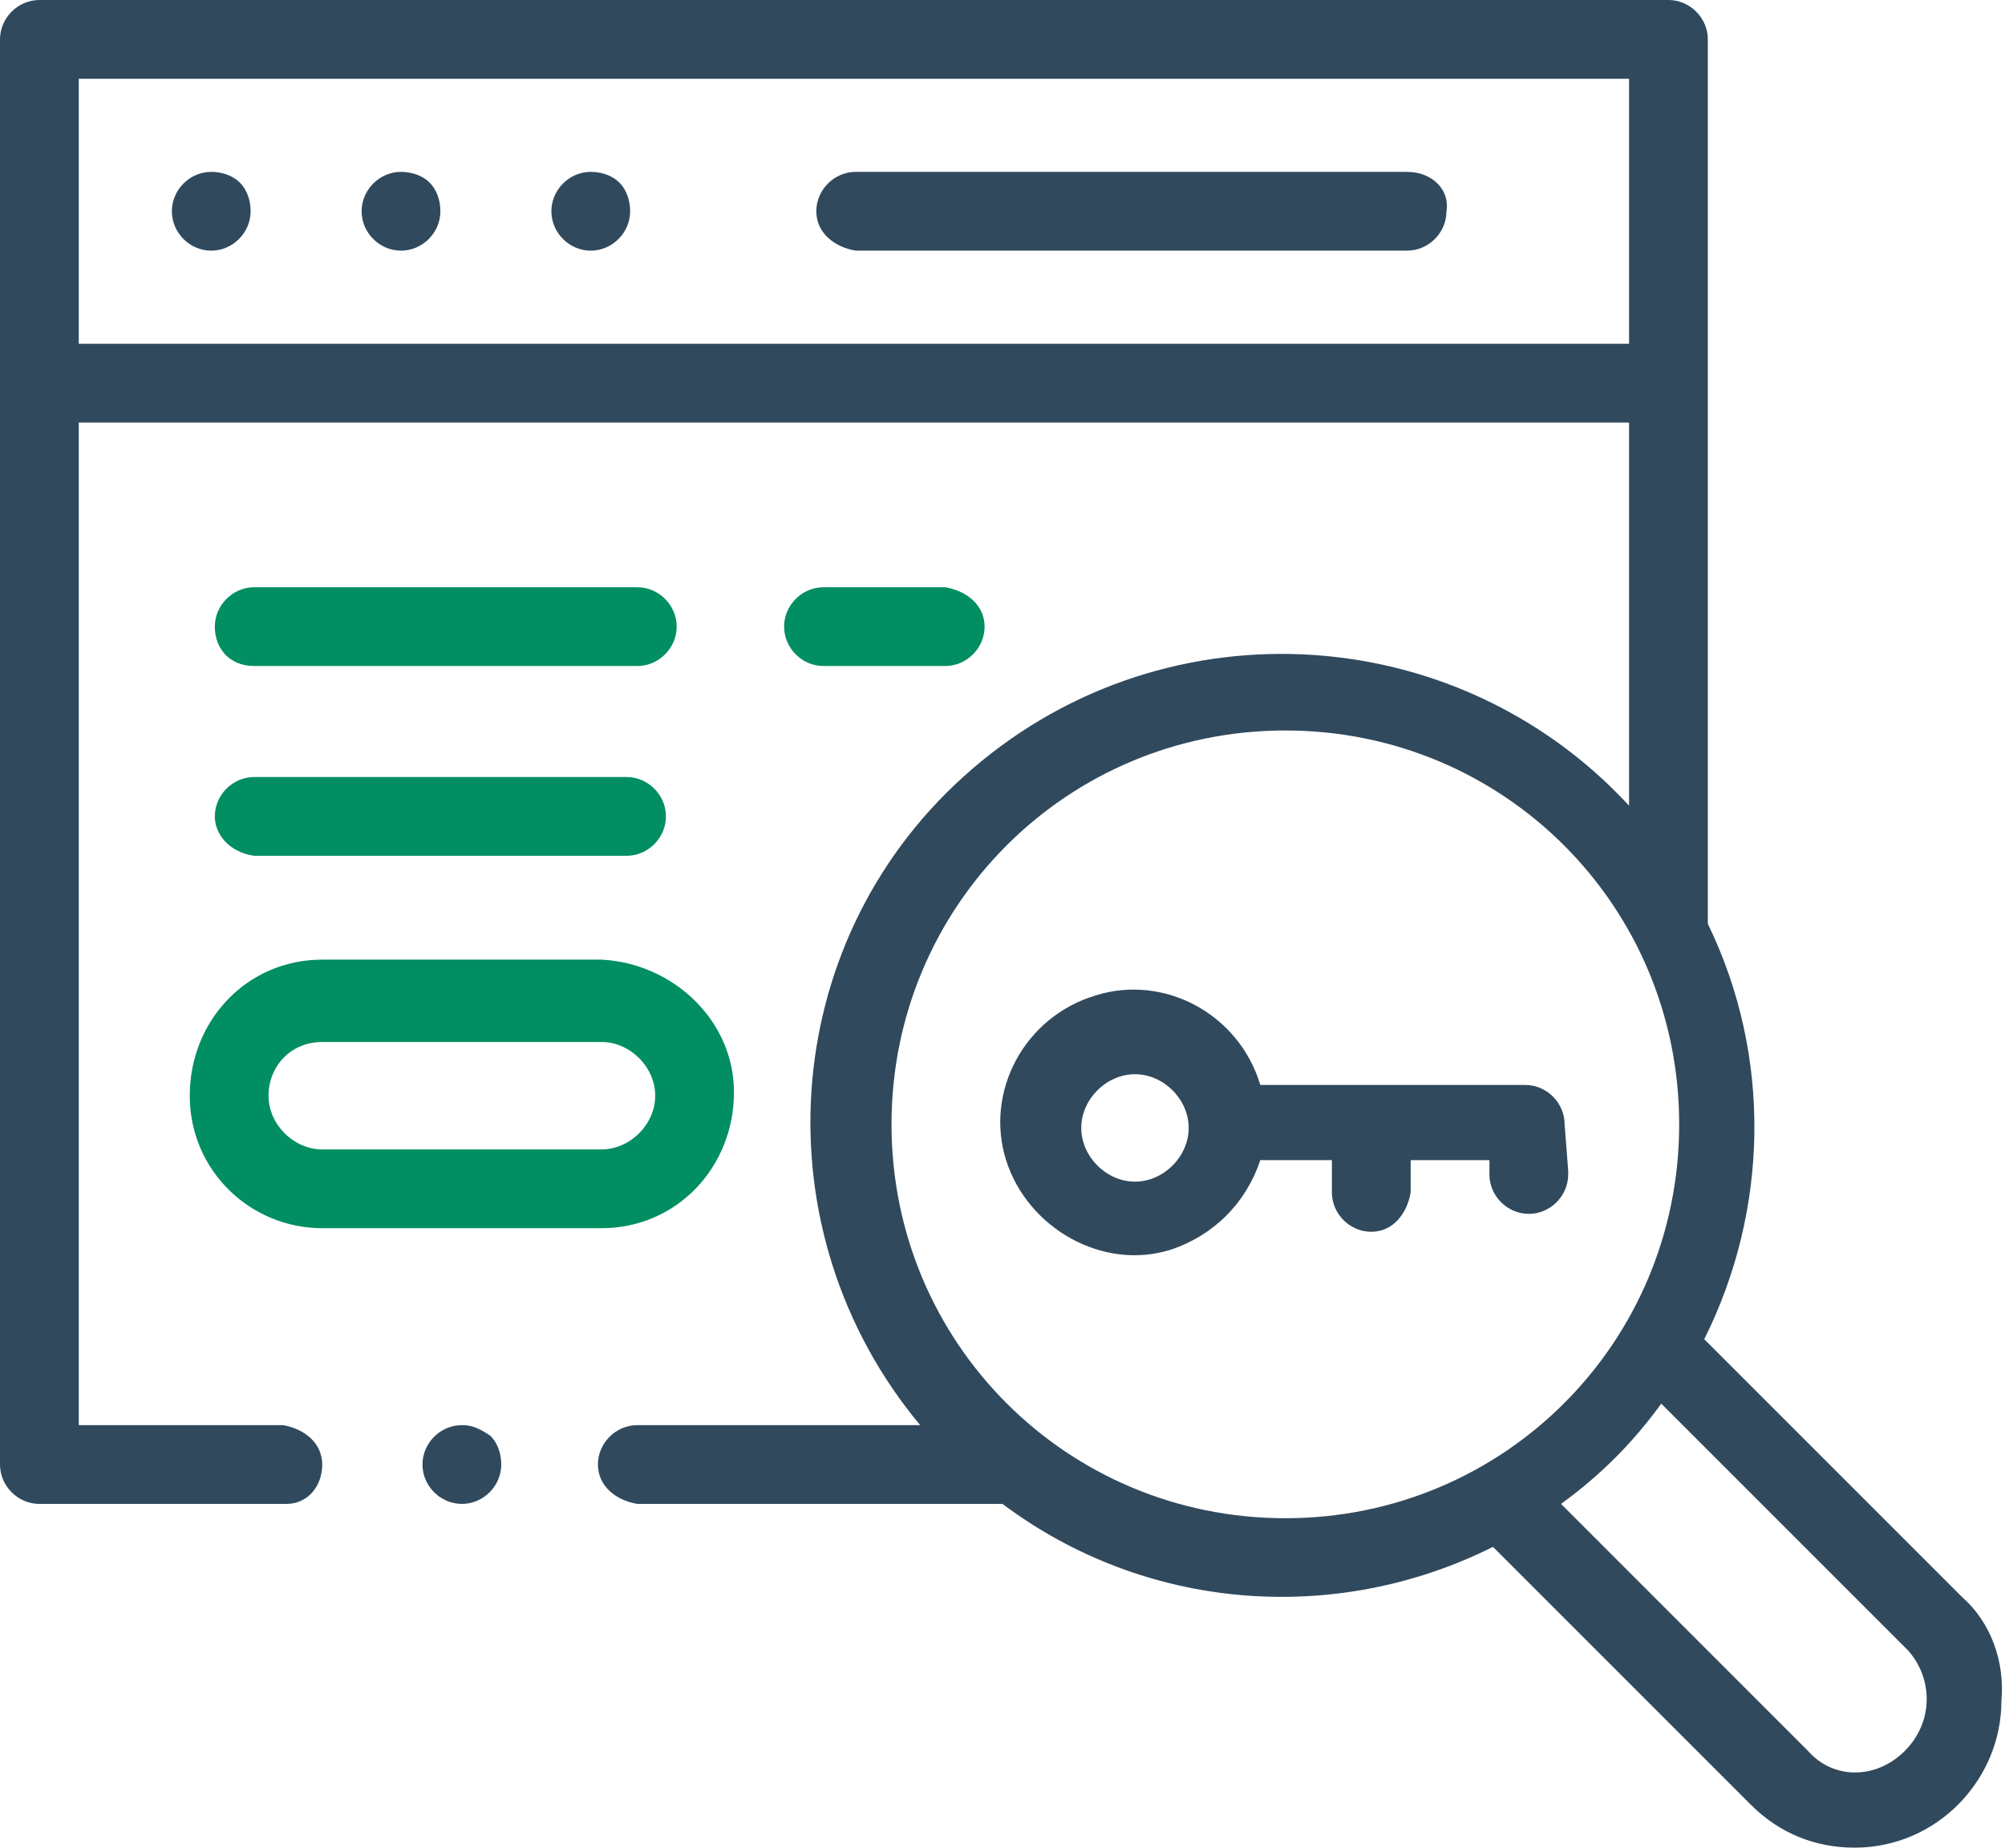
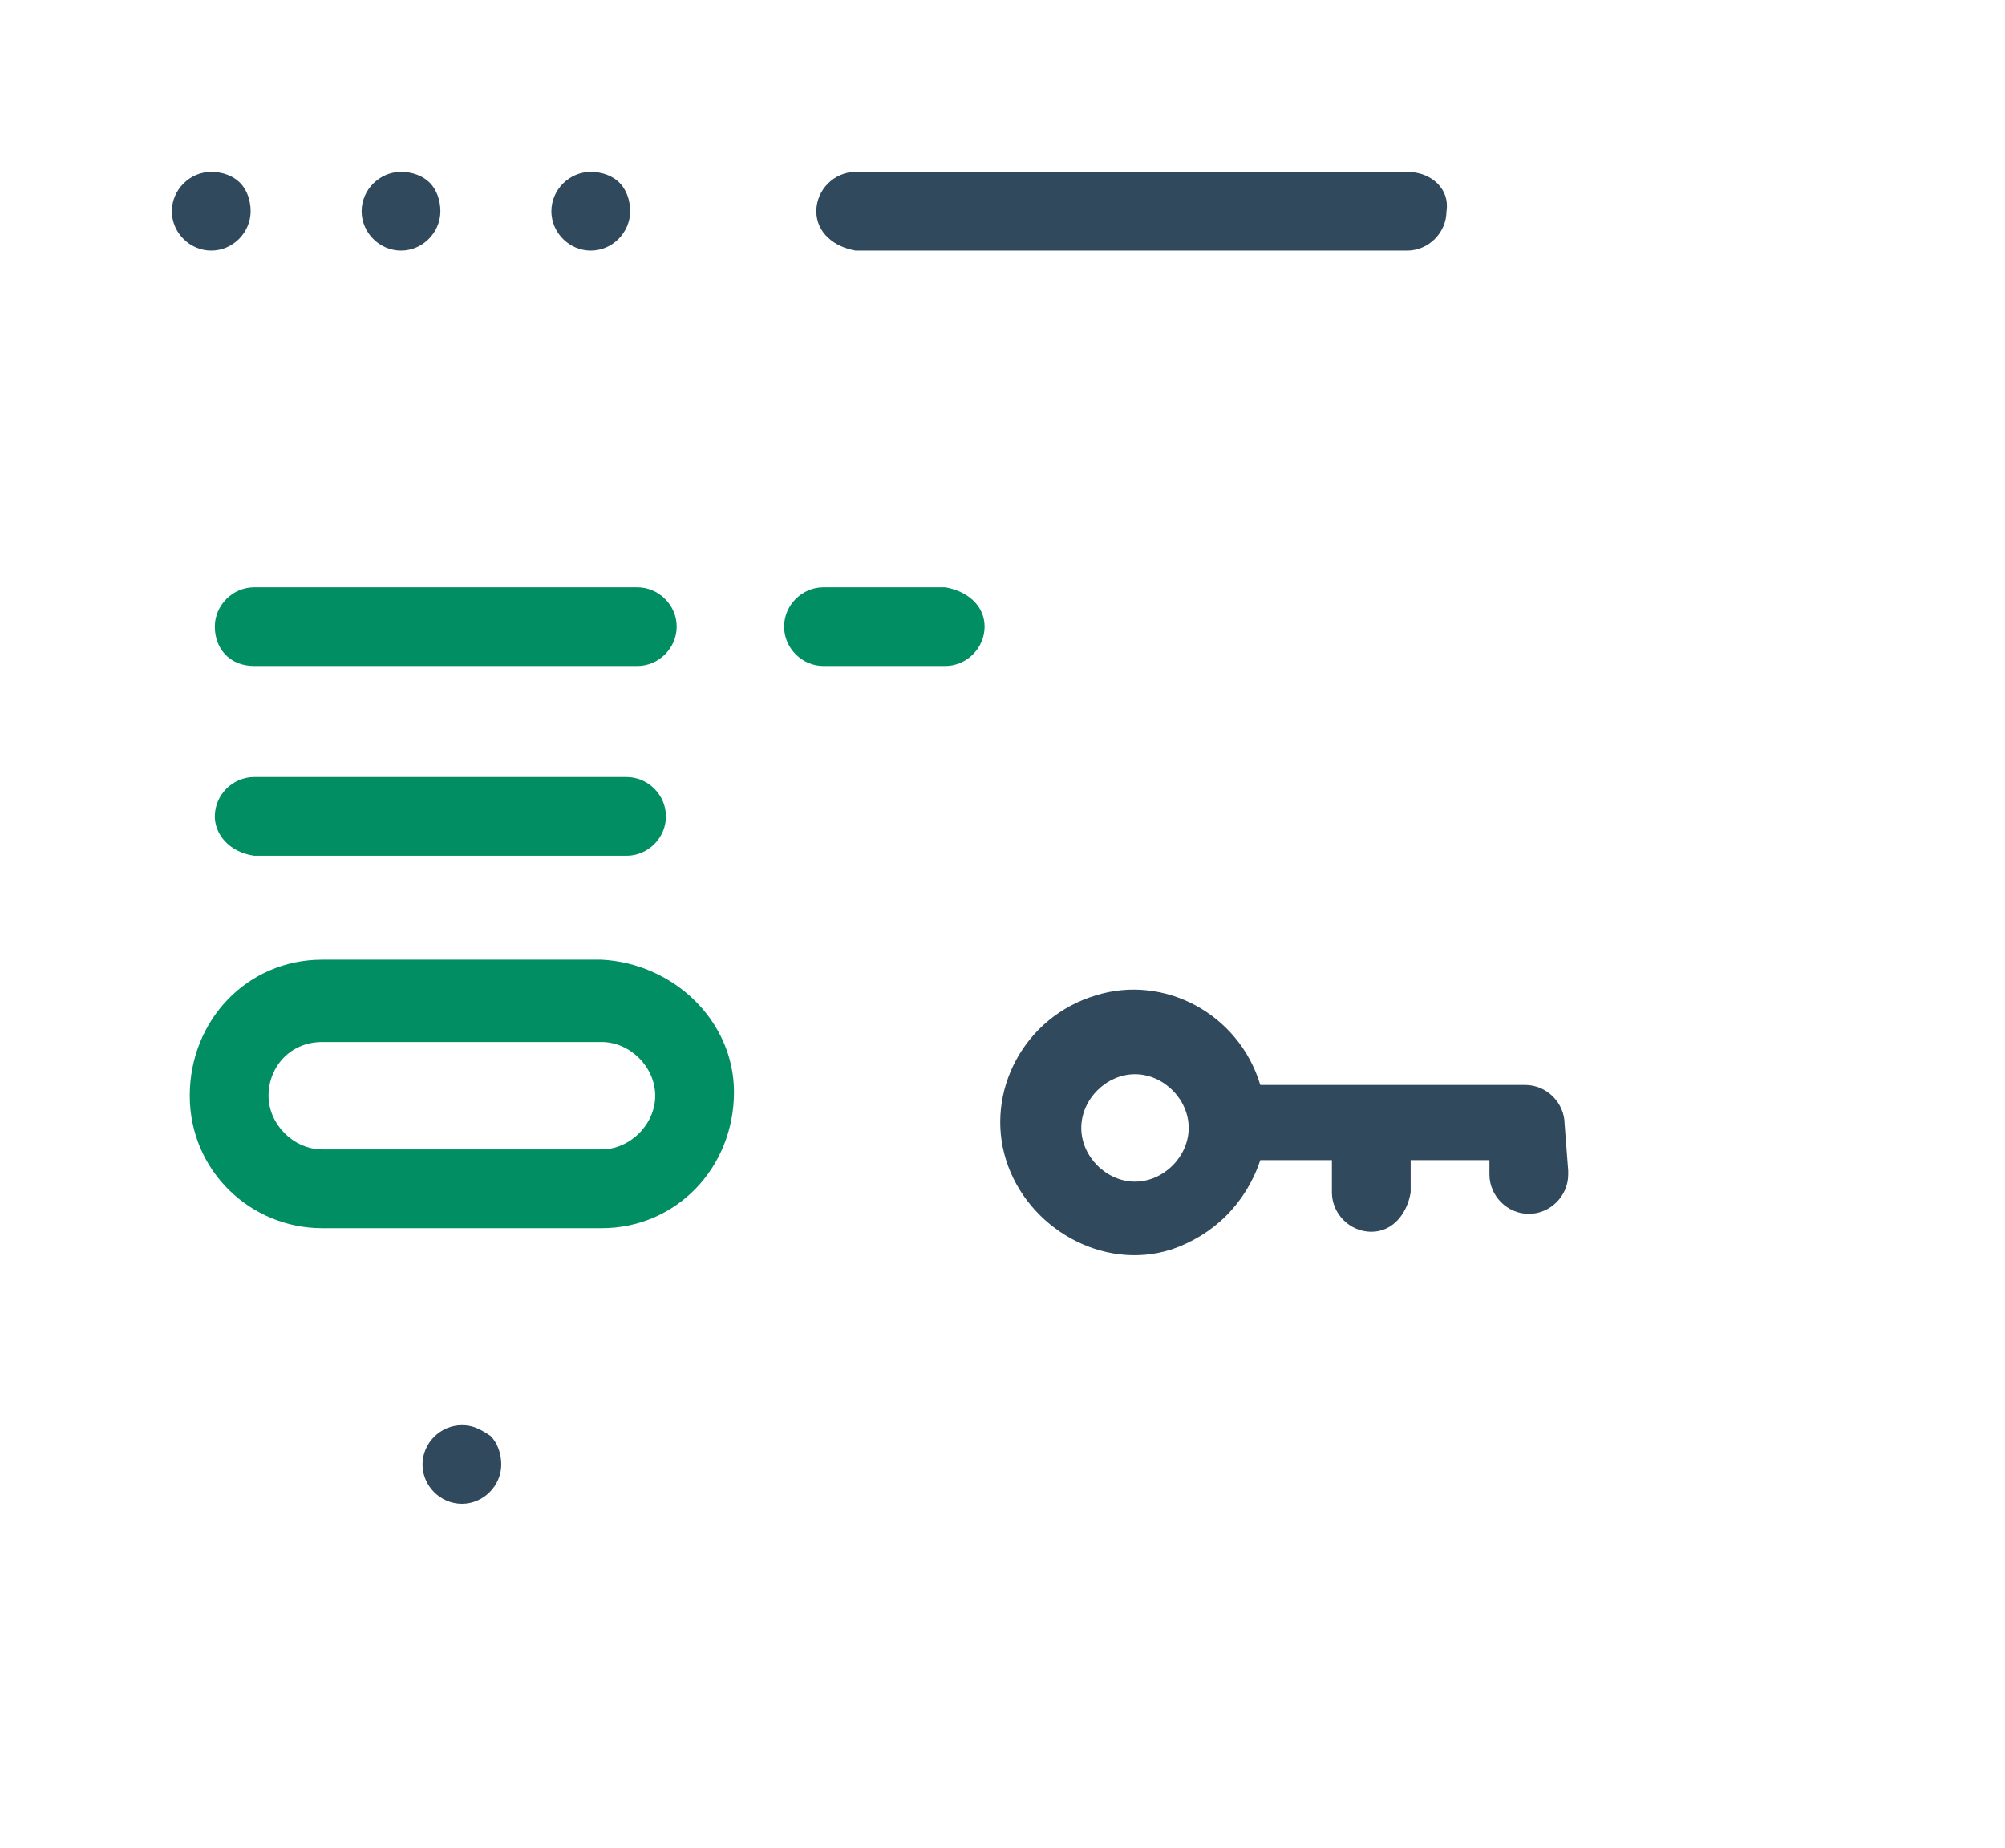
<svg xmlns="http://www.w3.org/2000/svg" version="1.1" id="Layer_1" x="0px" y="0px" viewBox="0 0 56 51.6" style="enable-background:new 0 0 56 51.6;" xml:space="preserve">
  <style type="text/css">
	.st0{fill:#30495D;}
	.st1{fill:#008E62;}
</style>
  <g id="XMLID_2417_" transform="translate(0 -20.031)">
    <g id="XMLID_94_" transform="translate(0 20.031)">
      <g id="XMLID_95_" transform="translate(0 0)">
        <path id="XMLID_114_" class="st0" d="M39.3,4.8H23.9c-0.6,0-1.1,0.5-1.1,1.1c0,0.6,0.5,1,1.1,1.1h15.4c0.6,0,1.1-0.5,1.1-1.1     C40.5,5.3,40,4.8,39.3,4.8C39.4,4.8,39.3,4.8,39.3,4.8L39.3,4.8z" />
-         <path id="XMLID_113_" class="st0" d="M11.2,4.8c-0.6,0-1.1,0.5-1.1,1.1c0,0.6,0.5,1.1,1.1,1.1c0.6,0,1.1-0.5,1.1-1.1     c0-0.3-0.1-0.6-0.3-0.8C11.8,4.9,11.5,4.8,11.2,4.8z" />
+         <path id="XMLID_113_" class="st0" d="M11.2,4.8c-0.6,0-1.1,0.5-1.1,1.1c0,0.6,0.5,1.1,1.1,1.1c0.6,0,1.1-0.5,1.1-1.1     c0-0.3-0.1-0.6-0.3-0.8C11.8,4.9,11.5,4.8,11.2,4.8" />
        <path id="XMLID_112_" class="st0" d="M5.9,4.8c-0.6,0-1.1,0.5-1.1,1.1S5.3,7,5.9,7C6.5,7,7,6.5,7,5.9c0-0.3-0.1-0.6-0.3-0.8     C6.5,4.9,6.2,4.8,5.9,4.8z" />
        <path id="XMLID_111_" class="st0" d="M16.5,4.8c-0.6,0-1.1,0.5-1.1,1.1c0,0.6,0.5,1.1,1.1,1.1c0.6,0,1.1-0.5,1.1-1.1     c0-0.3-0.1-0.6-0.3-0.8C17.1,4.9,16.8,4.8,16.5,4.8z" />
-         <path id="XMLID_106_" class="st0" d="M54.8,44.6l-7.2-7.2c1.8-3.6,1.9-7.9,0.1-11.6V1.1c0-0.6-0.5-1.1-1.1-1.1l0,0H1.1     C0.5,0,0,0.5,0,1.1v39.8C0,41.5,0.5,42,1.1,42H8C8.6,42,9,41.5,9,40.9c0-0.6-0.5-1-1.1-1.1H2.2v-28h43.3v10.7     c-4.9-5.3-13.2-5.7-18.6-0.8c-5.2,4.7-5.7,12.7-1.2,18.1h-7.9c-0.6,0-1.1,0.5-1.1,1.1c0,0.6,0.5,1,1.1,1.1H28     c4,3,9.3,3.4,13.7,1.2l7.2,7.2c0.8,0.8,1.8,1.2,2.9,1.2c2.3,0,4.1-1.9,4.1-4.1C56,46.4,55.6,45.3,54.8,44.6z M2.2,9.6V2.2h43.3     v7.4L2.2,9.6z M24.9,31.4c0-6.1,4.9-11,11-11s11,4.9,11,11s-4.9,11-11,11C29.8,42.4,24.9,37.5,24.9,31.4z M53.2,48.9     c-0.8,0.8-2,0.8-2.7,0L43.6,42c1.1-0.8,2-1.7,2.8-2.8l6.9,6.9C54,46.9,54,48.1,53.2,48.9z" />
        <path id="XMLID_103_" class="st1" d="M9,34.3h7.8c2.1,0,3.7-1.7,3.7-3.8c0-2-1.7-3.6-3.7-3.7H9c-2.1,0-3.7,1.7-3.7,3.8     C5.3,32.7,7,34.3,9,34.3z M9,29.1h7.8c0.8,0,1.5,0.7,1.5,1.5s-0.7,1.5-1.5,1.5H9c-0.8,0-1.5-0.7-1.5-1.5S8.1,29.1,9,29.1z" />
        <path id="XMLID_102_" class="st1" d="M7.1,23.9h10.4c0.6,0,1.1-0.5,1.1-1.1c0-0.6-0.5-1.1-1.1-1.1c0,0,0,0-0.1,0H7.1     c-0.6,0-1.1,0.5-1.1,1.1C6,23.3,6.4,23.8,7.1,23.9C7.1,23.9,7.1,23.9,7.1,23.9z" />
        <path id="XMLID_101_" class="st1" d="M7.1,18.6h10.7c0.6,0,1.1-0.5,1.1-1.1c0-0.6-0.5-1.1-1.1-1.1c0,0,0,0-0.1,0H7.1     c-0.6,0-1.1,0.5-1.1,1.1C6,18.1,6.4,18.6,7.1,18.6C7.1,18.6,7.1,18.6,7.1,18.6z" />
        <path id="XMLID_100_" class="st1" d="M26.4,18.6c0.6,0,1.1-0.5,1.1-1.1c0-0.6-0.5-1-1.1-1.1h-3.4c-0.6,0-1.1,0.5-1.1,1.1     c0,0.6,0.5,1.1,1.1,1.1c0,0,0,0,0.1,0H26.4z" />
        <path id="XMLID_97_" class="st0" d="M43.7,31.4c0-0.6-0.5-1.1-1.1-1.1h-7.4c-0.6-2-2.7-3.1-4.6-2.5c-2,0.6-3.1,2.7-2.5,4.6     s2.7,3.1,4.6,2.5c1.2-0.4,2.1-1.3,2.5-2.5h2v0.9c0,0.6,0.5,1.1,1.1,1.1c0.6,0,1-0.5,1.1-1.1v-0.9h2.2v0.4c0,0.6,0.5,1.1,1.1,1.1     c0.6,0,1.1-0.5,1.1-1.1c0,0,0,0,0-0.1L43.7,31.4z M31.7,33c-0.8,0-1.5-0.7-1.5-1.5s0.7-1.5,1.5-1.5s1.5,0.7,1.5,1.5     C33.2,32.3,32.5,33,31.7,33z" />
        <path id="XMLID_96_" class="st0" d="M12.9,39.8c-0.6,0-1.1,0.5-1.1,1.1c0,0.6,0.5,1.1,1.1,1.1c0.6,0,1.1-0.5,1.1-1.1     c0-0.3-0.1-0.6-0.3-0.8C13.4,39.9,13.2,39.8,12.9,39.8z" />
      </g>
    </g>
  </g>
</svg>